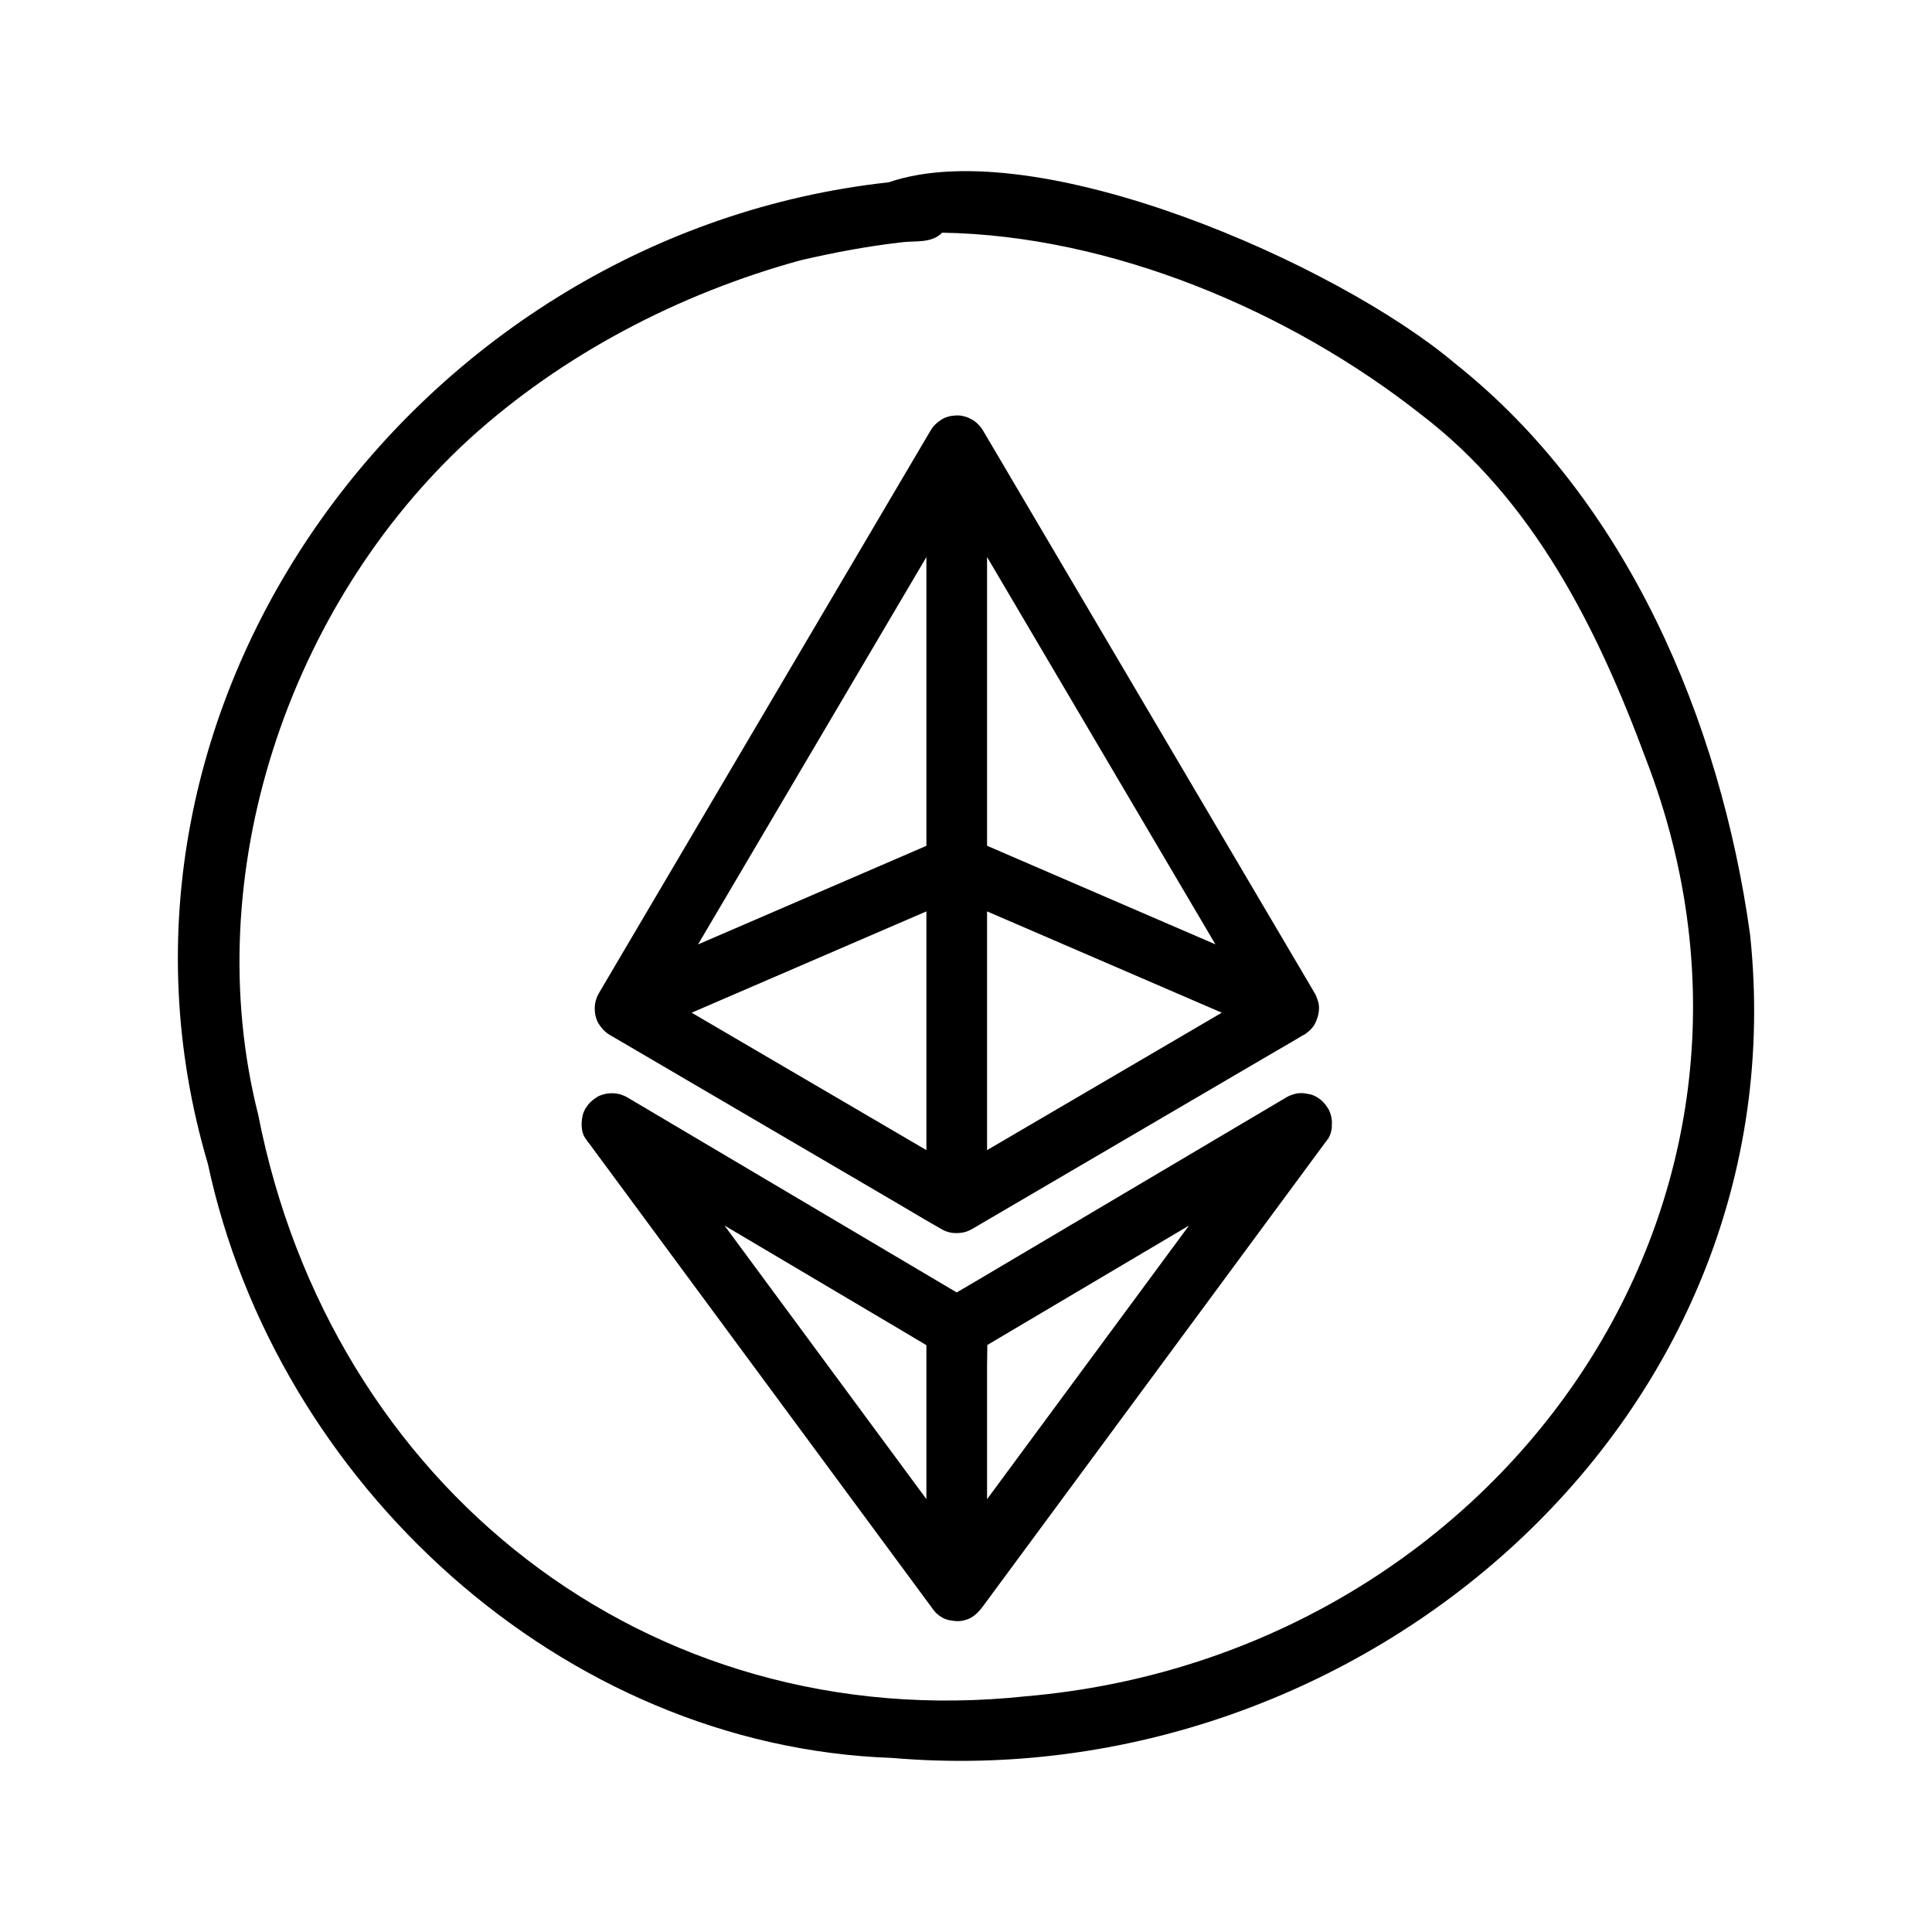
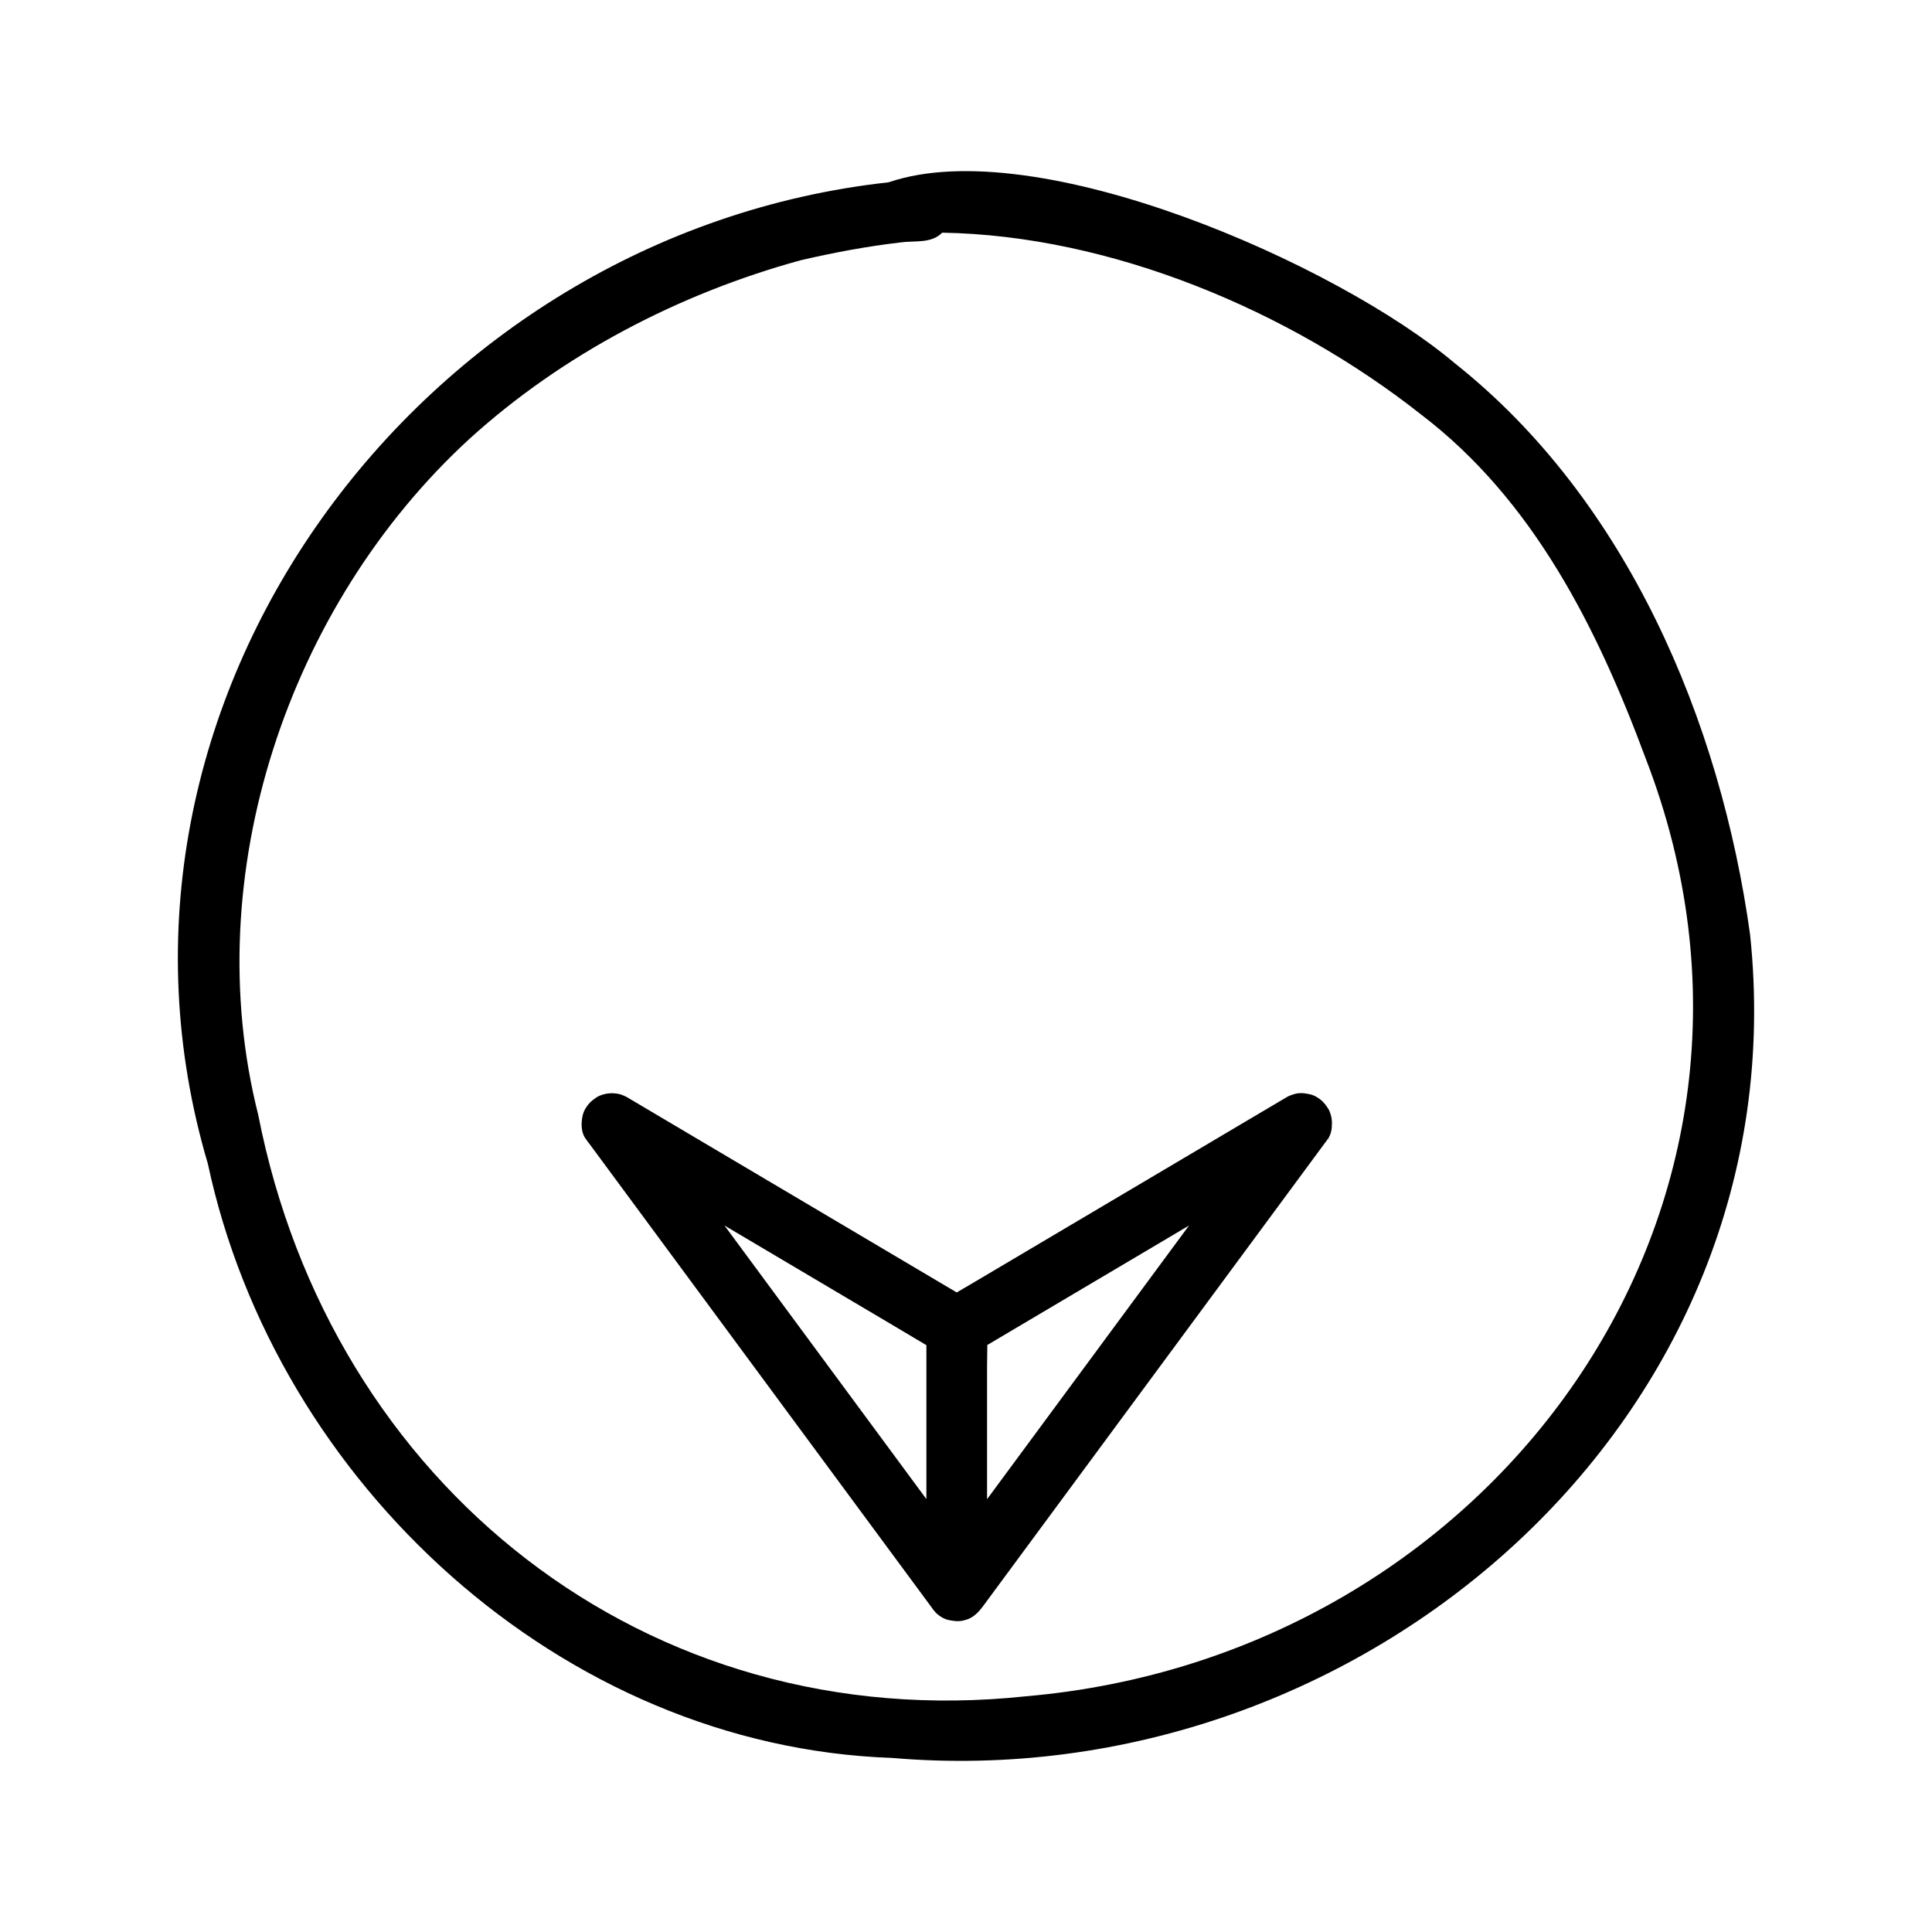
<svg xmlns="http://www.w3.org/2000/svg" fill="none" height="300" viewBox="0 0 300 300" width="300">
  <g fill="#000">
    <path d="m138.52 272.97c-51.37-1.78-95.67-42.73-106.24-92.25-21.25-71.71 32.97-144.44 105.7-152.41 23.06-7.88 69.73 12.73 87.9 28.08 26.75 21.2 41.26 55.54 45.87 88.71 7.95 75.3-60.42 134.13-133.24 127.87zm20.76-9.57c72.51-6.23 123.3-75.84 96.23-145.71-7.47-20.11-17.37-39.99-34.8-53.29-20.58-16.25-48.32-27.84-74.41-28.27-1.69 1.74-4.32 1.2-6.52 1.52-5.22.61-10.37 1.58-15.48 2.77-18.85 5.17-36.96 14.6-51.42 27.74-28.14 25.84-42.2 67.77-32.78 104.96 11.24 57.44 60.27 96.56 119.19 90.28z" />
-     <path d="m202.37 160.75.09-.05c.18-.1.34-.22.49-.34.1-.08.19-.15.28-.23.4-.35.72-.73.92-1.11.39-.73.96-2.17.49-3.63l-.06-.16c-.11-.36-.25-.69-.42-.99l-50.11-85c-.44-.75-.88-1.5-1.33-2.25l-.09-.15c-.09-.16-.2-.31-.32-.46-.11-.14-.17-.21-.23-.28s-.11-.13-.17-.19c-.35-.36-.66-.59-.95-.75l-.15-.07c-.18-.1-.3-.15-.42-.21-.14-.06-.25-.1-.36-.14l-.28-.08c-.42-.12-.81-.17-1.16-.15h-.15c-.87.04-1.65.26-2.23.63-.07.05-.14.1-.21.15-.66.43-1.14.94-1.5 1.56l-50.11 85c-.44.75-.89 1.5-1.32 2.25l-.07.11c-.14.24-.24.46-.34.72l-.15.44c-.33 1.19-.14 2.68.46 3.61.1.15.2.3.31.44.23.32.5.61.82.87l.22.17c.23.17.44.3.64.4l44.88 26.28c.69.41 1.39.82 2.08 1.23 1.38.82 2.77 1.64 4.17 2.43l.09.05c.72.42 1.52.64 2.32.62h.11c.84 0 1.61-.21 2.32-.62l45.19-26.46c.7-.41 1.4-.81 2.09-1.22 1.39-.8 2.78-1.61 4.15-2.44zm-58.52 17.84-36.45-21.34 36.45-15.73zm0-47.25-35.46 15.31 35.46-60.15v44.85zm9.42-44.85 35.46 60.15-35.46-15.31v-44.85zm0 92.1v-37.07l36.45 15.73z" />
    <path d="m206.8 174.91v-.21c.02-.08.02-.16.02-.24 0-.09 0-.17 0-.25 0-.09-.01-.17-.02-.26l-.02-.19c-.01-.1-.03-.19-.05-.29l-.08-.33c-.12-.42-.26-.76-.44-1.04-.04-.06-.08-.12-.12-.18-.42-.63-.87-1.09-1.35-1.39-.44-.31-.88-.51-1.33-.61-.09-.02-.18-.04-.27-.05-.85-.19-1.58-.17-2.23.04l-.11.04c-.39.11-.72.25-1.04.44l-48.54 28.74c-.56.33-1.11.66-1.67.98l-.99.58-51.17-30.3c-.17-.1-.35-.18-.53-.26-.11-.05-.21-.08-.31-.12-.15-.05-.22-.08-.28-.1-.31-.08-.66-.13-1.05-.15h-.13-.27c-.12 0-.24.01-.36.03-.2.02-.31.04-.43.07l-.33.08c-.42.12-.76.26-1.04.44-.07.04-.14.09-.2.14-.61.4-1.06.85-1.37 1.34-.31.44-.51.88-.61 1.33-.33 1.44-.16 2.79.44 3.61l.15.2c.14.21.26.39.41.55l53.17 72.03c.16.25.35.49.56.72l.09.11c.12.12.28.26.44.38.5.39 1.02.65 1.57.77.18.04.36.07.54.09l.1.02c.69.11 1.33.08 1.86-.1.73-.17 1.36-.54 1.97-1.15.22-.21.42-.44.61-.68.11-.13.2-.26.29-.38l52.01-70.47c.36-.48.71-.96 1.06-1.44.15-.19.28-.35.39-.53l.08-.11.42.27-.4-.3c.32-.43.52-1.1.58-1.88zm-62.95 57.87-31.35-42.48 27.12 16.06c.73.43 1.45.86 2.18 1.3l2.05 1.22v23.89zm9.42 0v-19.82c0-.76 0-1.52.02-2.29l.02-1.82 31.32-18.55-31.35 42.48z" />
  </g>
</svg>